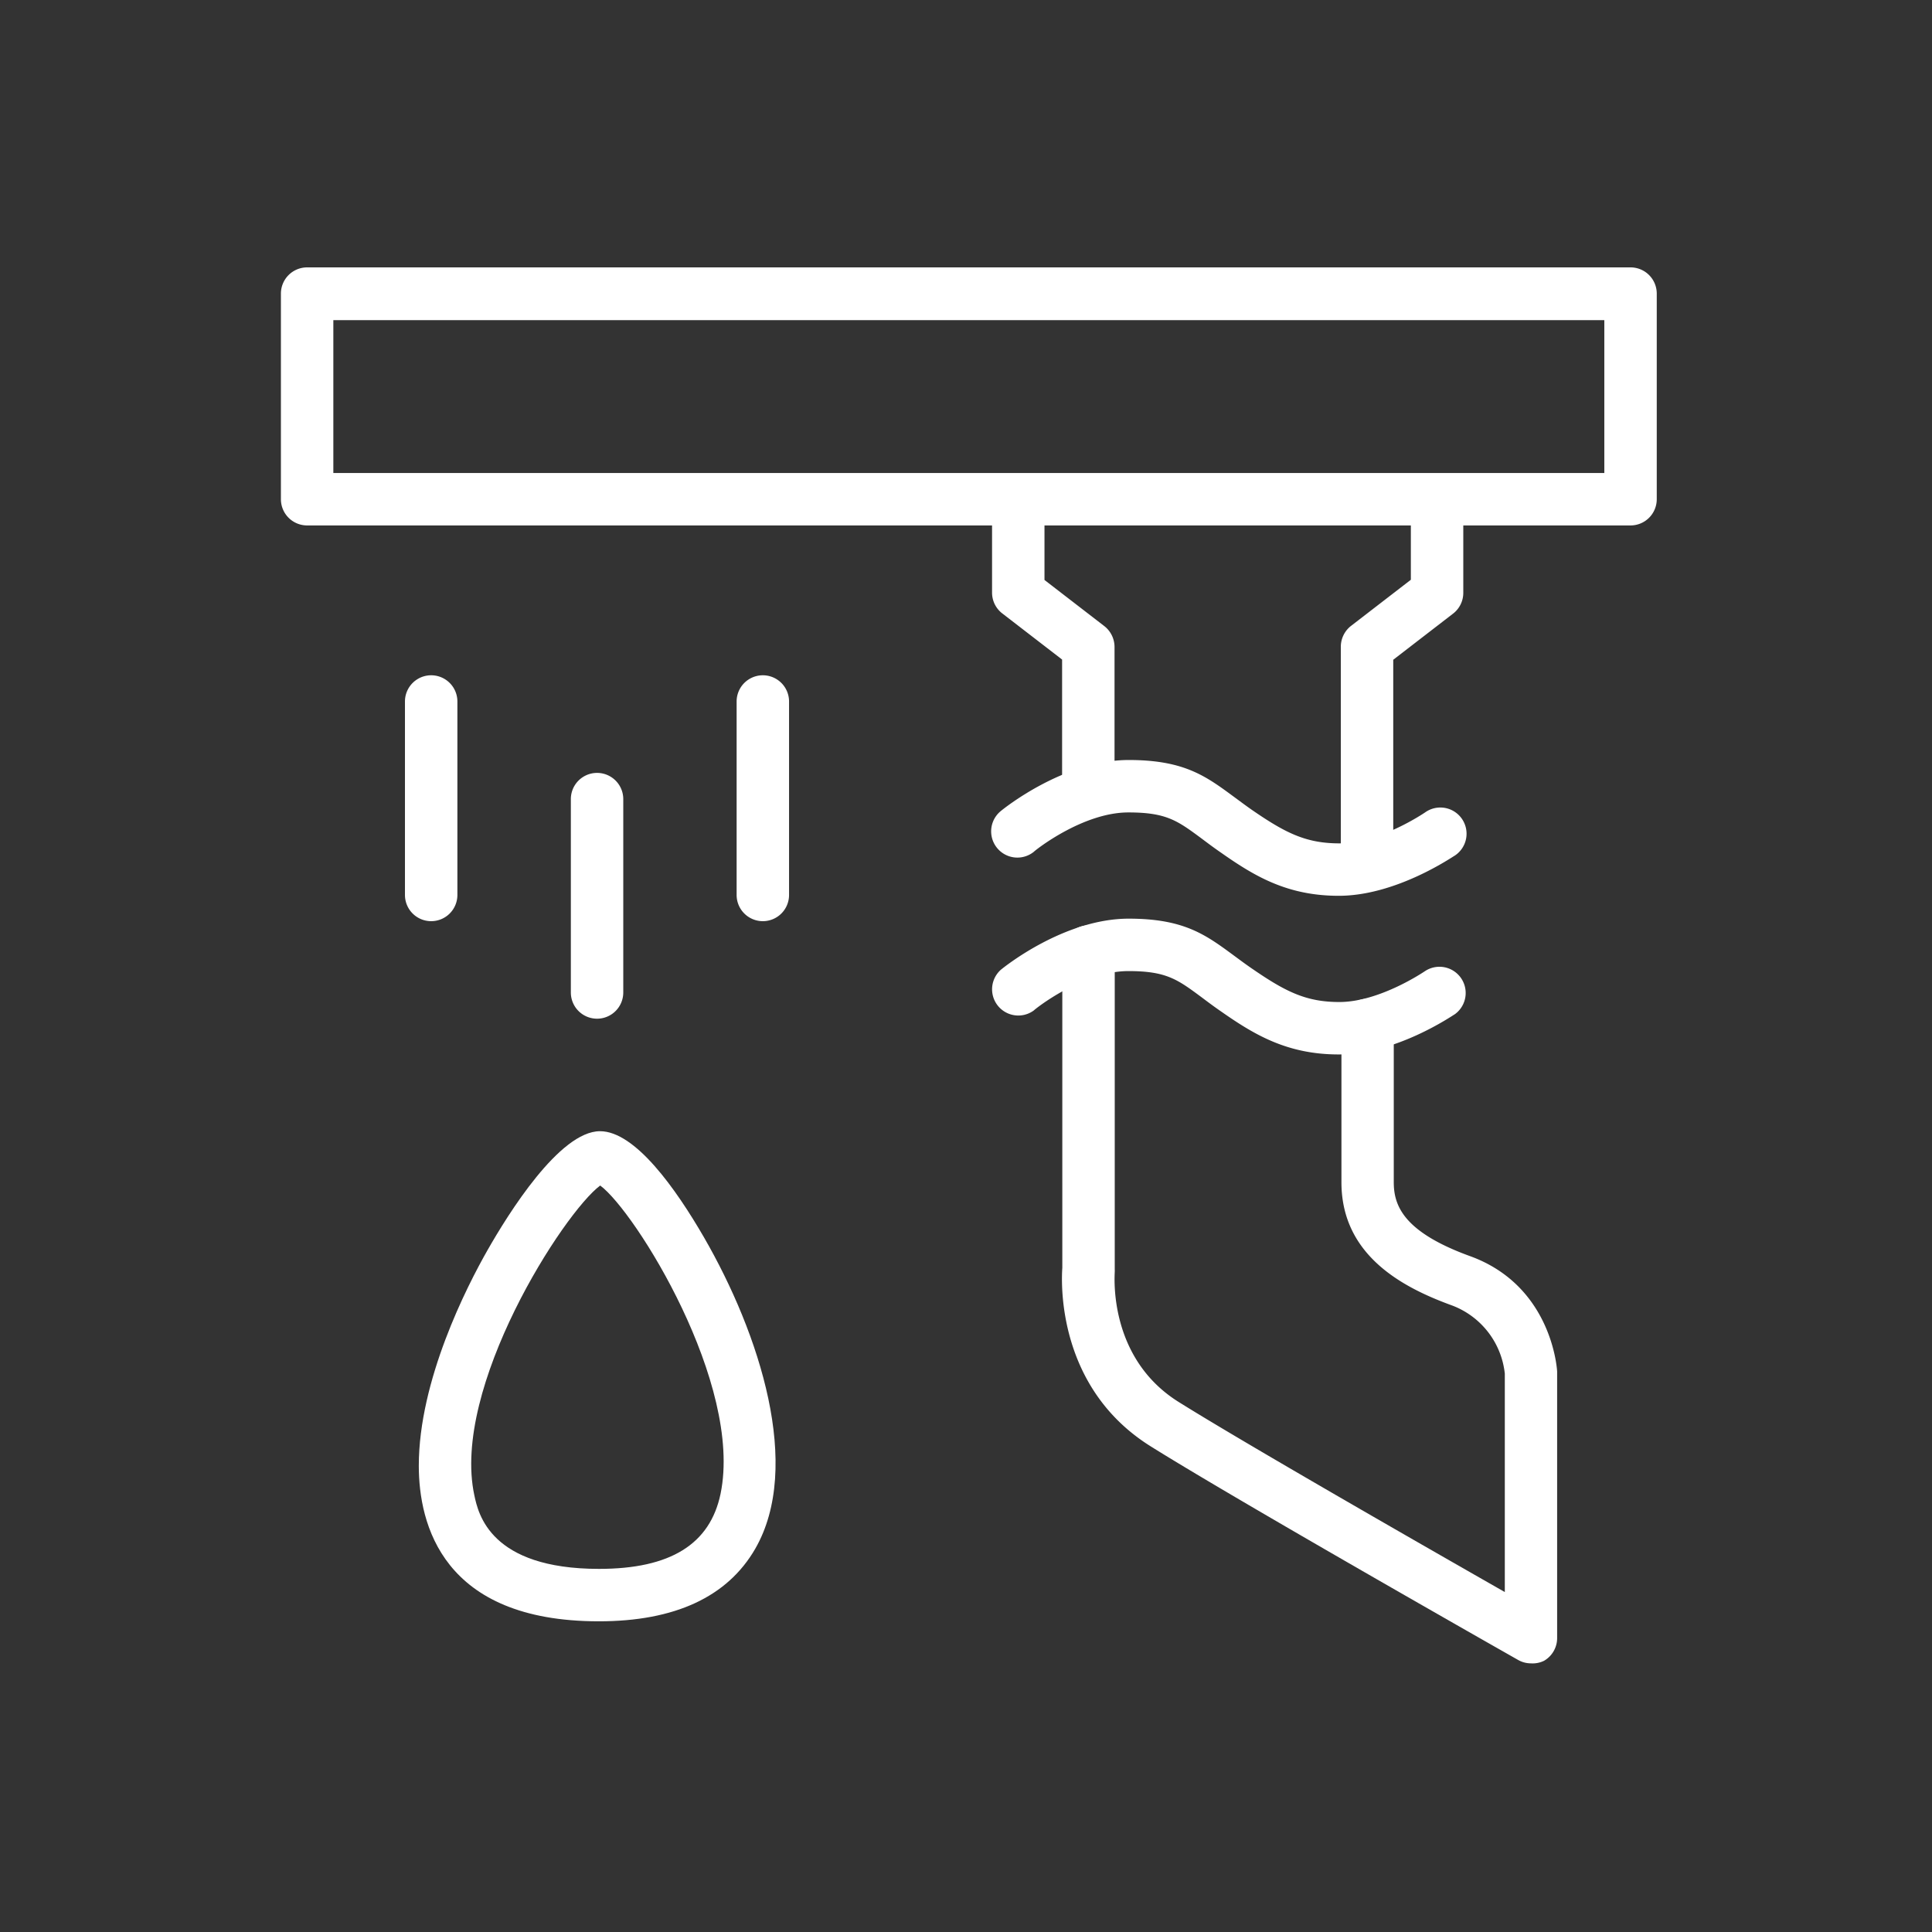
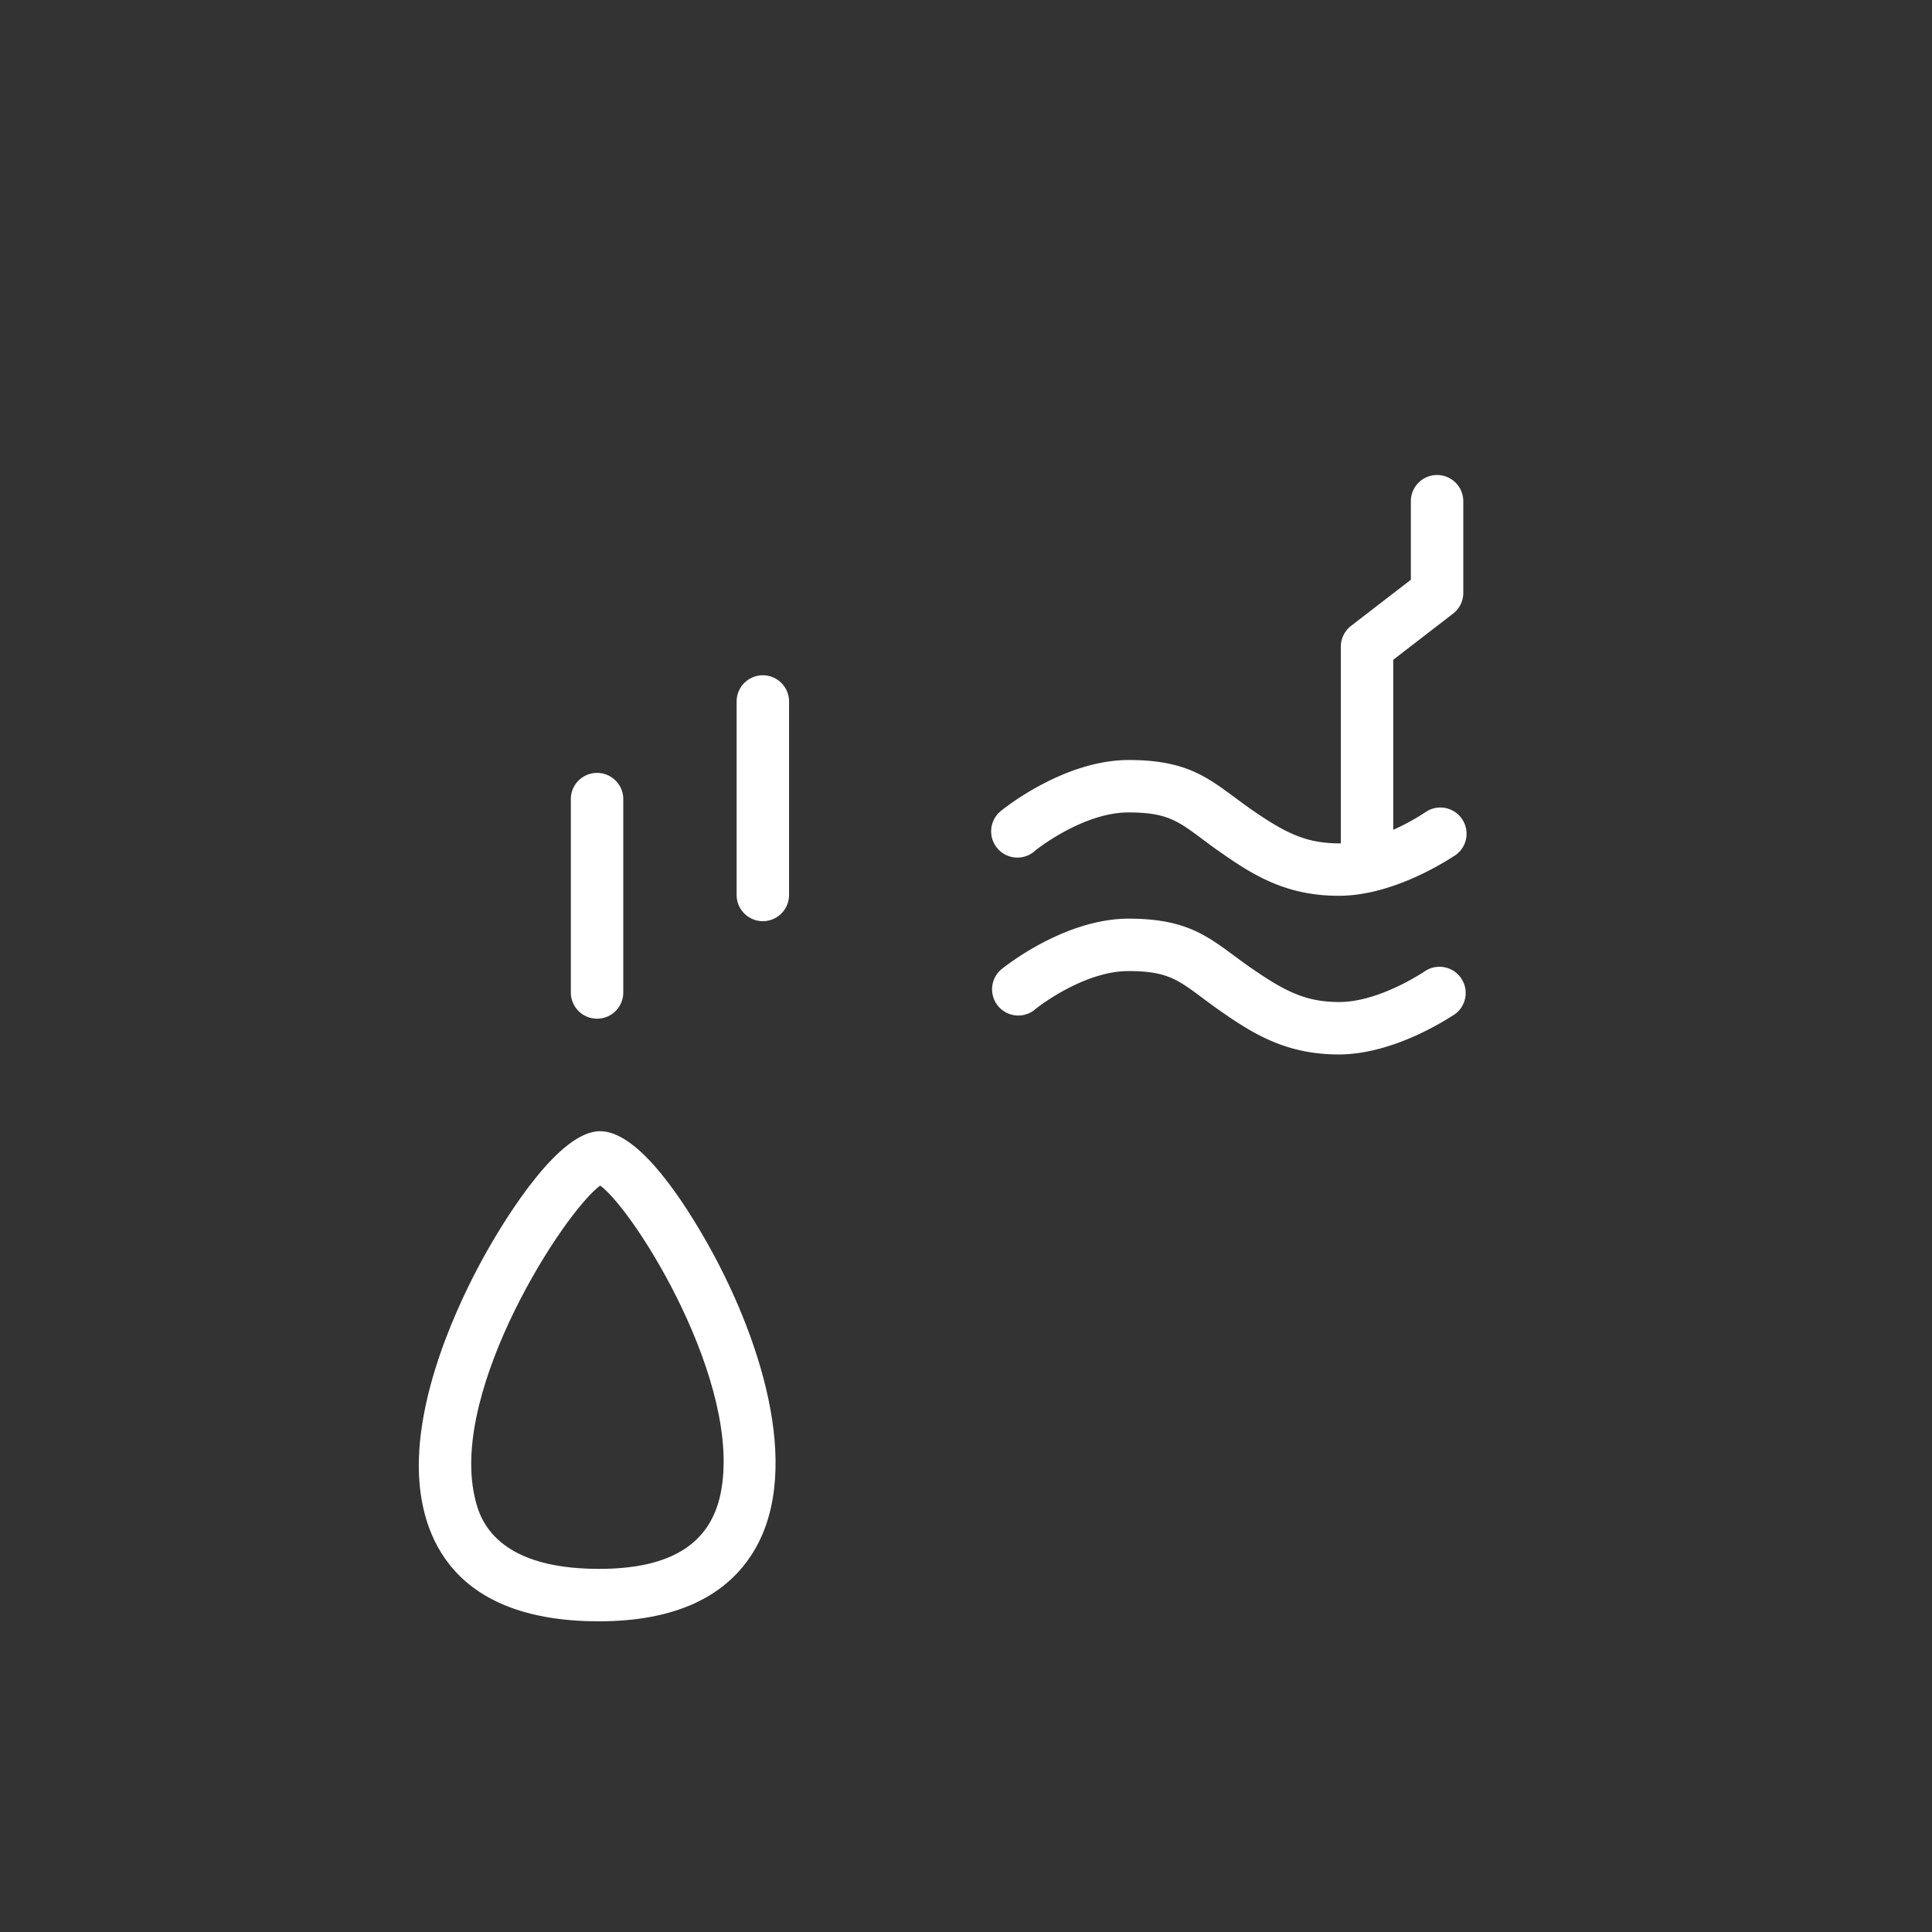
<svg xmlns="http://www.w3.org/2000/svg" id="Layer_1" data-name="Layer 1" viewBox="0 0 184.25 184.25">
  <rect x="0" y="0" width="184.25" height="184.25" fill="#333333" stroke="none" />
  <defs>
    <style>.cls-1{fill:#fff;}</style>
  </defs>
  <path class="cls-1" d="M57.11,154.62c-14.94,0-17.17-9.3-17.17-14.84,0-8.15,4.58-17.09,6.55-20.55s6.87-11.35,10.73-11.35h0c3.36,0,7.24,5.5,9.91,10.11,5.33,9.23,9.41,21.88,4.89,29.72C69.37,152.29,64.36,154.62,57.11,154.62Zm.13-41.56c-3.48,2.58-14.23,19.27-12,29.56.37,1.73,1.5,7,11.89,7,6.8,0,10.59-2.35,11.59-7.17C70.87,132,60.59,115.54,57.24,113.06Zm.43-.26Z" />
-   <path class="cls-1" d="M41.12,87.85a2.5,2.5,0,0,1-2.5-2.5V66.9a2.5,2.5,0,0,1,5,0V85.35A2.5,2.5,0,0,1,41.12,87.85Z" />
  <path class="cls-1" d="M72.75,87.85a2.5,2.5,0,0,1-2.5-2.5V66.9a2.5,2.5,0,0,1,5,0V85.35A2.5,2.5,0,0,1,72.75,87.85Z" />
  <path class="cls-1" d="M56.94,97.15a2.5,2.5,0,0,1-2.5-2.5V76.21a2.5,2.5,0,1,1,5,0V94.65A2.5,2.5,0,0,1,56.94,97.15Z" />
-   <path class="cls-1" d="M155.49,50.11H29.29a2.5,2.5,0,0,1-2.5-2.5V28a2.5,2.5,0,0,1,2.5-2.5h126.2A2.5,2.5,0,0,1,158,28V47.61A2.5,2.5,0,0,1,155.49,50.11Zm-123.7-5H153V30.53H31.79Z" />
-   <path class="cls-1" d="M103.79,77.48a2.5,2.5,0,0,1-2.5-2.5V62.9l-5.68-4.38a2.5,2.5,0,0,1-1-2V47.8a2.5,2.5,0,0,1,5,0v7.51l5.68,4.38a2.53,2.53,0,0,1,1,2V75A2.5,2.5,0,0,1,103.79,77.48Z" />
  <path class="cls-1" d="M130.37,83.48a2.5,2.5,0,0,1-2.5-2.5V61.67a2.53,2.53,0,0,1,1-2l5.68-4.38V47.8a2.5,2.5,0,1,1,5,0v8.74a2.5,2.5,0,0,1-1,2l-5.68,4.38V81A2.5,2.5,0,0,1,130.37,83.48Z" />
  <path class="cls-1" d="M127.67,85.43c-4.88,0-8-1.85-11.19-4.09-.7-.48-1.31-.94-1.87-1.36-2.32-1.72-3.37-2.5-7-2.5-4.41,0-9,3.7-9,3.74a2.5,2.5,0,0,1-3.17-3.87c.24-.2,6-4.87,12.21-4.87,5.28,0,7.35,1.54,10,3.49.53.39,1.09.81,1.73,1.26,3.21,2.21,5.17,3.2,8.35,3.2,3.85,0,8.11-2.91,8.16-2.94a2.5,2.5,0,1,1,2.86,4.1C138.47,81.74,133.14,85.43,127.67,85.43Z" />
  <path class="cls-1" d="M127.67,100.56c-4.88,0-8-1.85-11.19-4.08-.7-.48-1.31-.94-1.87-1.36-2.32-1.72-3.37-2.51-7-2.51-4.41,0-9,3.7-9,3.74a2.5,2.5,0,0,1-3.17-3.86c.24-.2,6-4.88,12.21-4.88,5.28,0,7.35,1.55,10,3.5.53.39,1.09.81,1.73,1.25,3.21,2.21,5.17,3.2,8.35,3.2,3.85,0,8.11-2.91,8.16-2.94a2.5,2.5,0,0,1,2.86,4.1C138.47,96.88,133.14,100.56,127.67,100.56Z" />
-   <path class="cls-1" d="M146,158.63a2.47,2.47,0,0,1-1.23-.33c-1.1-.62-26.94-15.29-35.07-20.39-8.9-5.59-8.49-15.58-8.39-17V90.75a2.5,2.5,0,0,1,5,0v30.31a2.18,2.18,0,0,1,0,.25c0,.32-.65,8.15,6.06,12.37,6.21,3.89,23.49,13.79,31.14,18.15V131a7.84,7.84,0,0,0-5-6.49c-4.54-1.65-10.58-4.67-10.58-11.76l0-15a2.49,2.49,0,0,1,2.49-2.5h0a2.49,2.49,0,0,1,2.5,2.49l0,15c0,2.18.86,4.73,7.29,7.06,7.72,2.81,8.27,10.61,8.29,11v25.42a2.5,2.5,0,0,1-1.24,2.16A2.46,2.46,0,0,1,146,158.63Z" />
</svg>